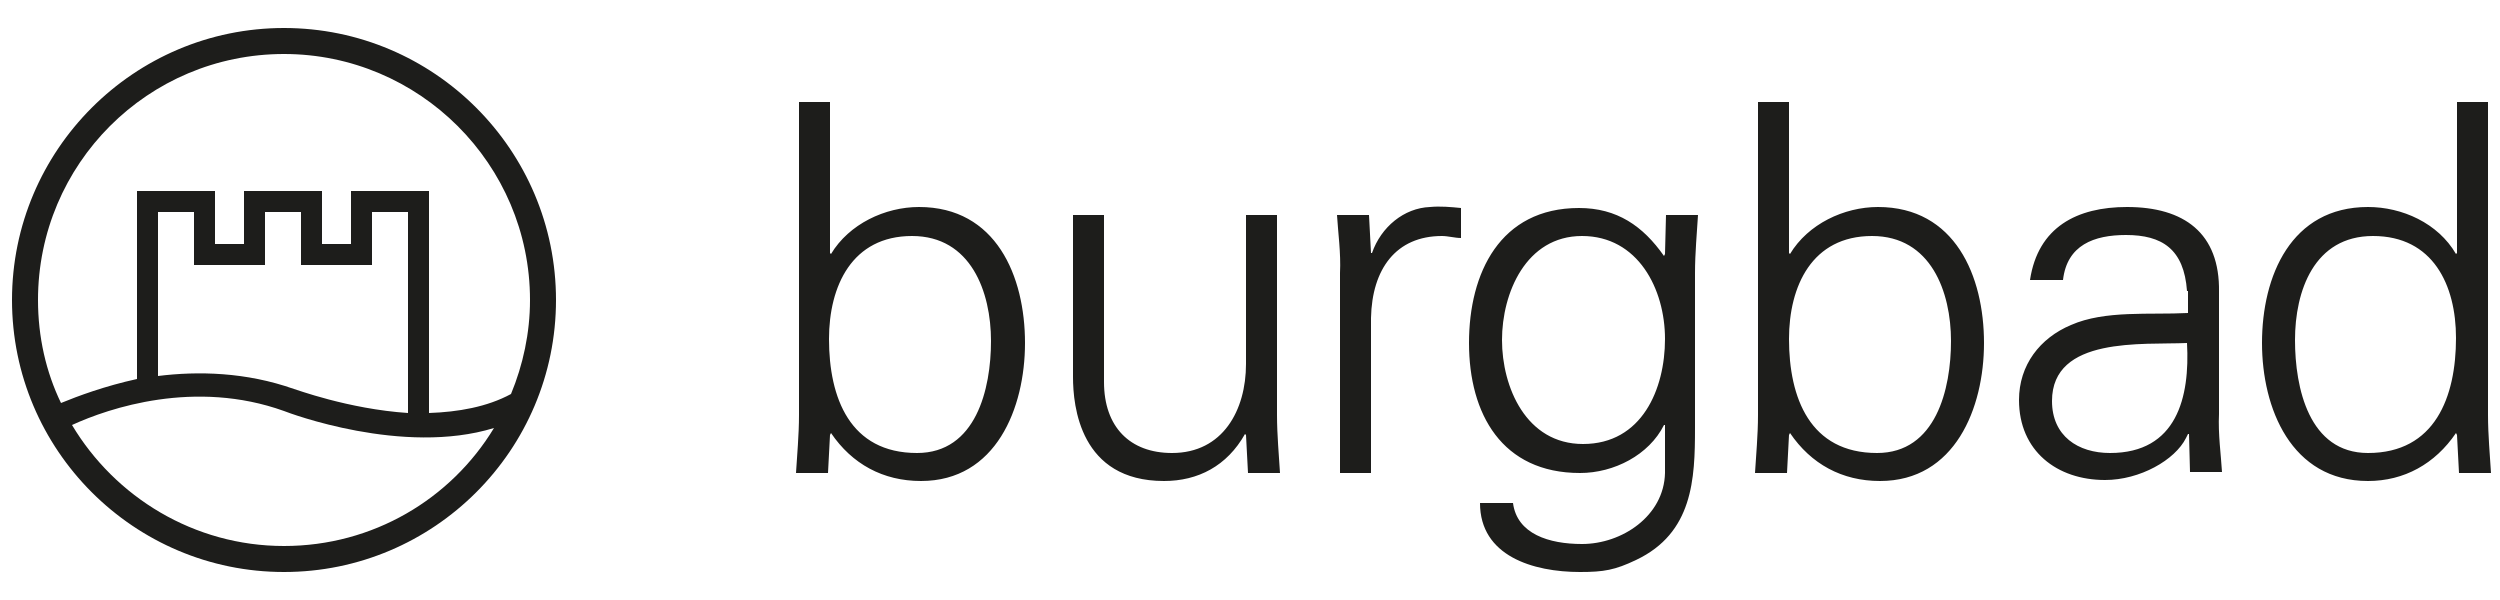
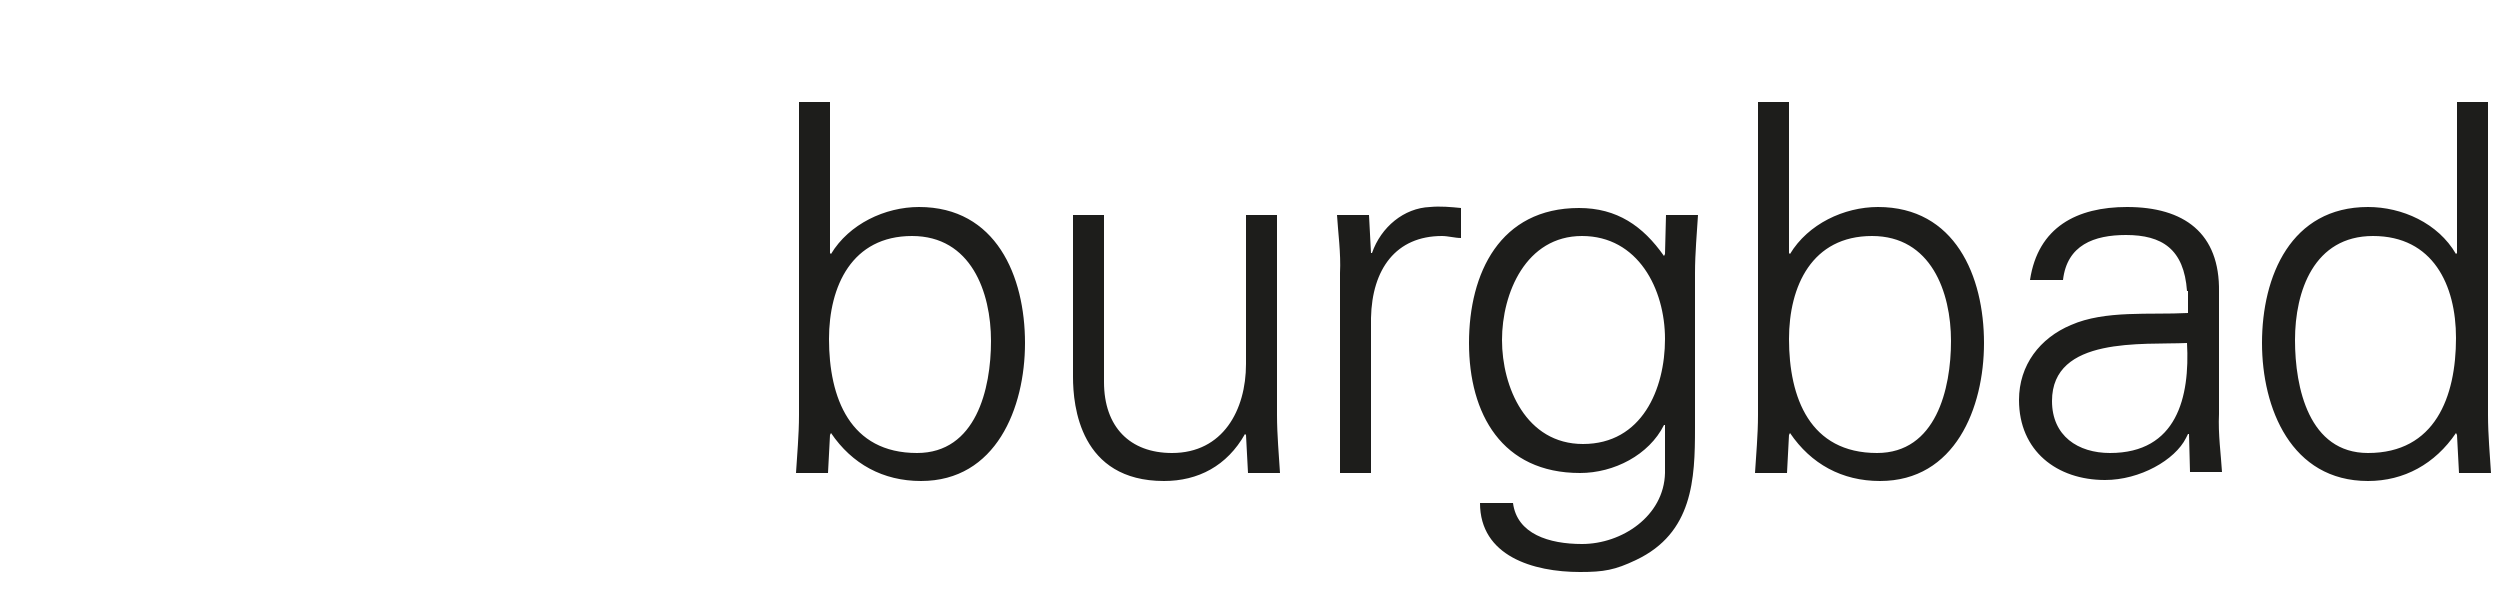
<svg xmlns="http://www.w3.org/2000/svg" version="1.0" width="250" height="60">
  <switch>
    <g>
-       <path fill="#1D1D1B" d="M28.4 2.8C13.4 2.8 1.2 15 1.2 30s12.2 27.2 27.2 27.2S55.6 45 55.6 30 43.4 2.8 28.4 2.8zm0 51.8c-9 0-16.9-4.9-21.2-12.1 3.7-1.7 12.3-4.6 21.2-1.4.5.2 11.9 4.5 21 1.7-4.3 7.1-12.1 11.8-21 11.8zm-1.9-28.1v-5.3h3.6v5.3h7.1v-5.3h3.6v20.1c-6-.4-11.3-2.4-11.4-2.4-4.8-1.7-9.6-1.8-13.6-1.3V21.2h3.6v5.3h7.1zm16.4 14.8V19.1h-7.8v5.3h-2.9v-5.3h-7.8v5.3h-2.9v-5.3h-7.8v18.8c-3.2.7-5.9 1.7-7.6 2.4-1.5-3.1-2.3-6.6-2.3-10.3 0-13.6 11-24.6 24.6-24.6C41.9 5.4 53 16.4 53 30c0 3.3-.7 6.5-1.9 9.4-2.4 1.3-5.3 1.8-8.2 1.9z" />
      <g fill="#1D1D1B">
        <path d="M82.8 47.3h-3.2c.1-1.7.3-3.8.3-5.8V10.2H83v15.1l.1.1c1.8-3 5.4-4.7 8.8-4.7 7.7 0 10.6 6.9 10.6 13.6 0 6.5-2.9 13.8-10.4 13.8-3.8 0-6.9-1.7-9-4.8l-.1.2-.2 3.8zm.1-13.4c0 5.9 2.1 11.4 8.8 11.4 5.9 0 7.4-6.4 7.4-11.2 0-4.9-2-10.5-7.9-10.5-6 0-8.3 5-8.3 10.3zM124.6 21.5h3.1v20c0 2 .2 4.1.3 5.8h-3.2l-.2-3.8-.1-.1c-1.8 3.2-4.7 4.7-8.1 4.7-8.4 0-9.1-7.5-9.1-10.4V21.5h3.1v16.7c0 4.5 2.6 7.1 6.8 7.1 5.1 0 7.4-4.3 7.4-8.9V21.5zM137.1 47.3H134v-20c.1-2-.2-4.1-.3-5.8h3.2l.2 3.8h.1c.9-2.6 3.2-4.5 5.8-4.6 1-.1 2.1 0 3.1.1v3c-.6 0-1.3-.2-1.9-.2-4.6 0-7 3.3-7.1 8.2v15.5zM166.6 21.5h3.2c-.1 1.7-.3 3.8-.3 5.8v15.5c0 5.1-.2 10.5-5.9 13.2-2.1 1-3.2 1.2-5.6 1.2-4.7 0-10-1.6-10-6.9h3.3c.4 3.1 3.6 4.1 6.9 4.1 4 0 8.2-2.8 8.3-7.1v-4.8h-.1c-1.5 3-5 4.8-8.4 4.8-7.8 0-11.1-5.9-11.1-13 0-7 3.1-13.5 11-13.5 3.8 0 6.4 1.8 8.5 4.8l.1-.2.1-3.9zm-8.4 2.1c-5.6 0-8 5.7-8 10.4s2.4 10.4 8.1 10.4c5.9 0 8.2-5.5 8.2-10.5s-2.7-10.3-8.3-10.3zM178.7 47.3h-3.2c.1-1.7.3-3.8.3-5.8V10.2h3.1v15.1l.1.1c1.8-3 5.4-4.7 8.8-4.7 7.7 0 10.6 6.9 10.6 13.6 0 6.5-2.9 13.8-10.4 13.8-3.8 0-6.9-1.7-9-4.8l-.1.2-.2 3.8zm.2-13.4c0 5.9 2.1 11.4 8.8 11.4 5.9 0 7.4-6.4 7.4-11.2 0-4.9-2-10.5-7.9-10.5-6 0-8.3 5-8.3 10.3zM218.7 29.1c-.3-4.2-2.5-5.6-6.1-5.6-3.2 0-5.9 1-6.3 4.5H203c.8-5.3 4.7-7.3 9.7-7.3 5.7 0 9.3 2.6 9.2 8.5v12.2c-.1 2 .2 4.1.3 5.8H219l-.1-3.8h-.1l-.2.4c-1.1 2.2-4.6 4.2-8.1 4.2-4.8 0-8.6-2.9-8.6-8 0-3.5 2.1-6.2 5.2-7.5 3.4-1.5 7.9-1 11.7-1.2v-2.2zM211 45.3c6.7 0 8-5.6 7.7-11-4.4.2-13.5-.7-13.5 5.8 0 3.5 2.6 5.2 5.8 5.2zM245.7 43.5l-.1-.2c-2.1 3.1-5.2 4.8-8.8 4.8-7.7 0-10.6-7.3-10.6-13.8 0-6.7 2.9-13.6 10.6-13.6 3.4 0 7 1.6 8.8 4.7l.1-.1V10.2h3.1v31.3c0 2 .2 4.1.3 5.8h-3.2l-.2-3.8zm-8.4-19.9c-5.9 0-7.8 5.5-7.8 10.4 0 4.8 1.4 11.3 7.3 11.3 6.7 0 8.8-5.6 8.8-11.5 0-5.3-2.3-10.2-8.3-10.2z" />
      </g>
    </g>
  </switch>
</svg>